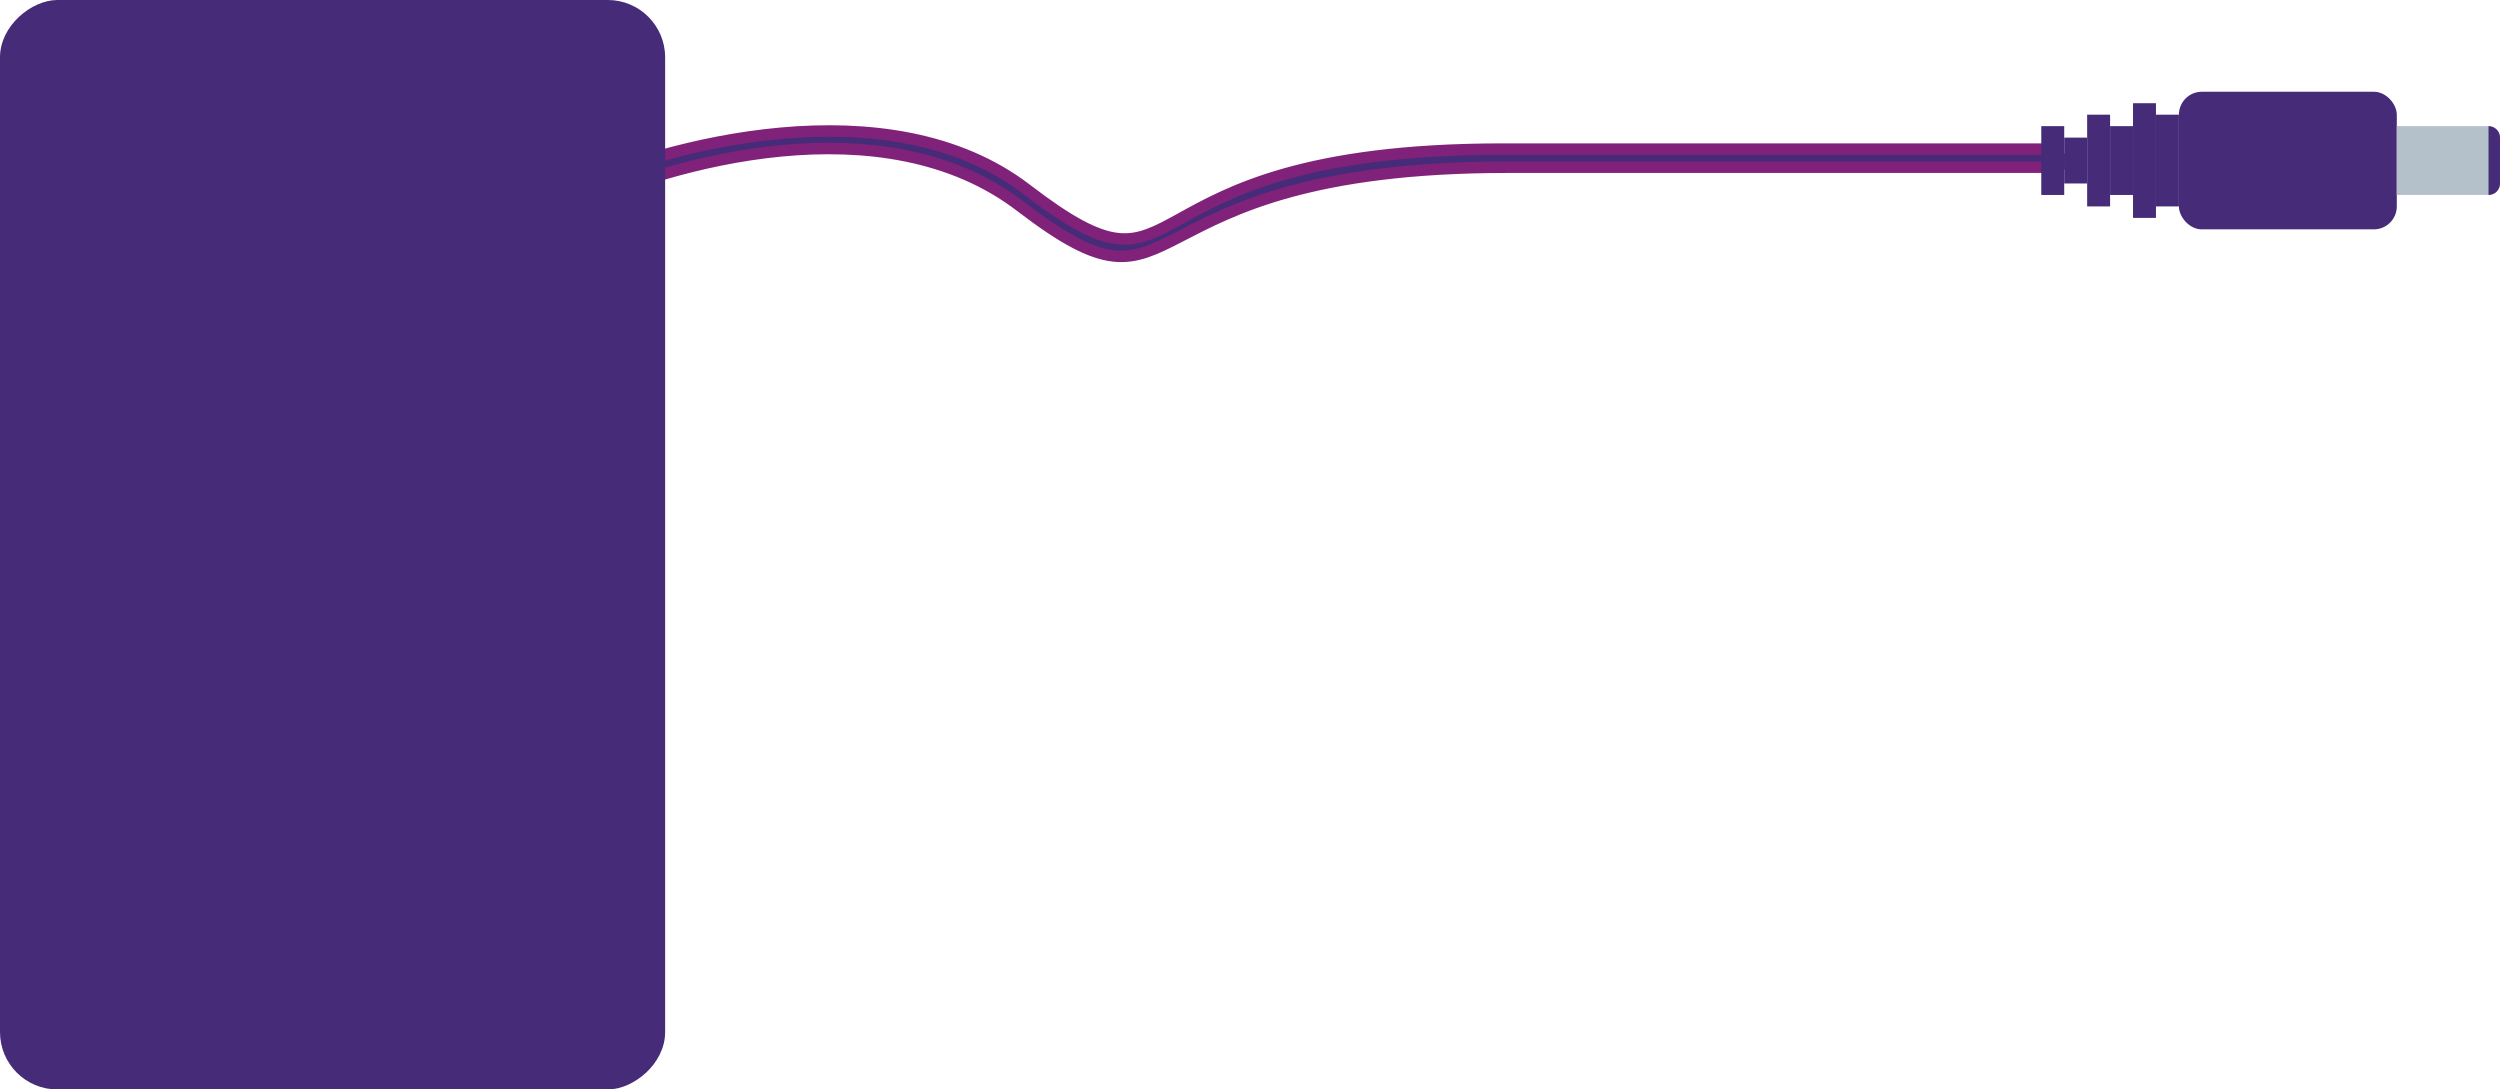
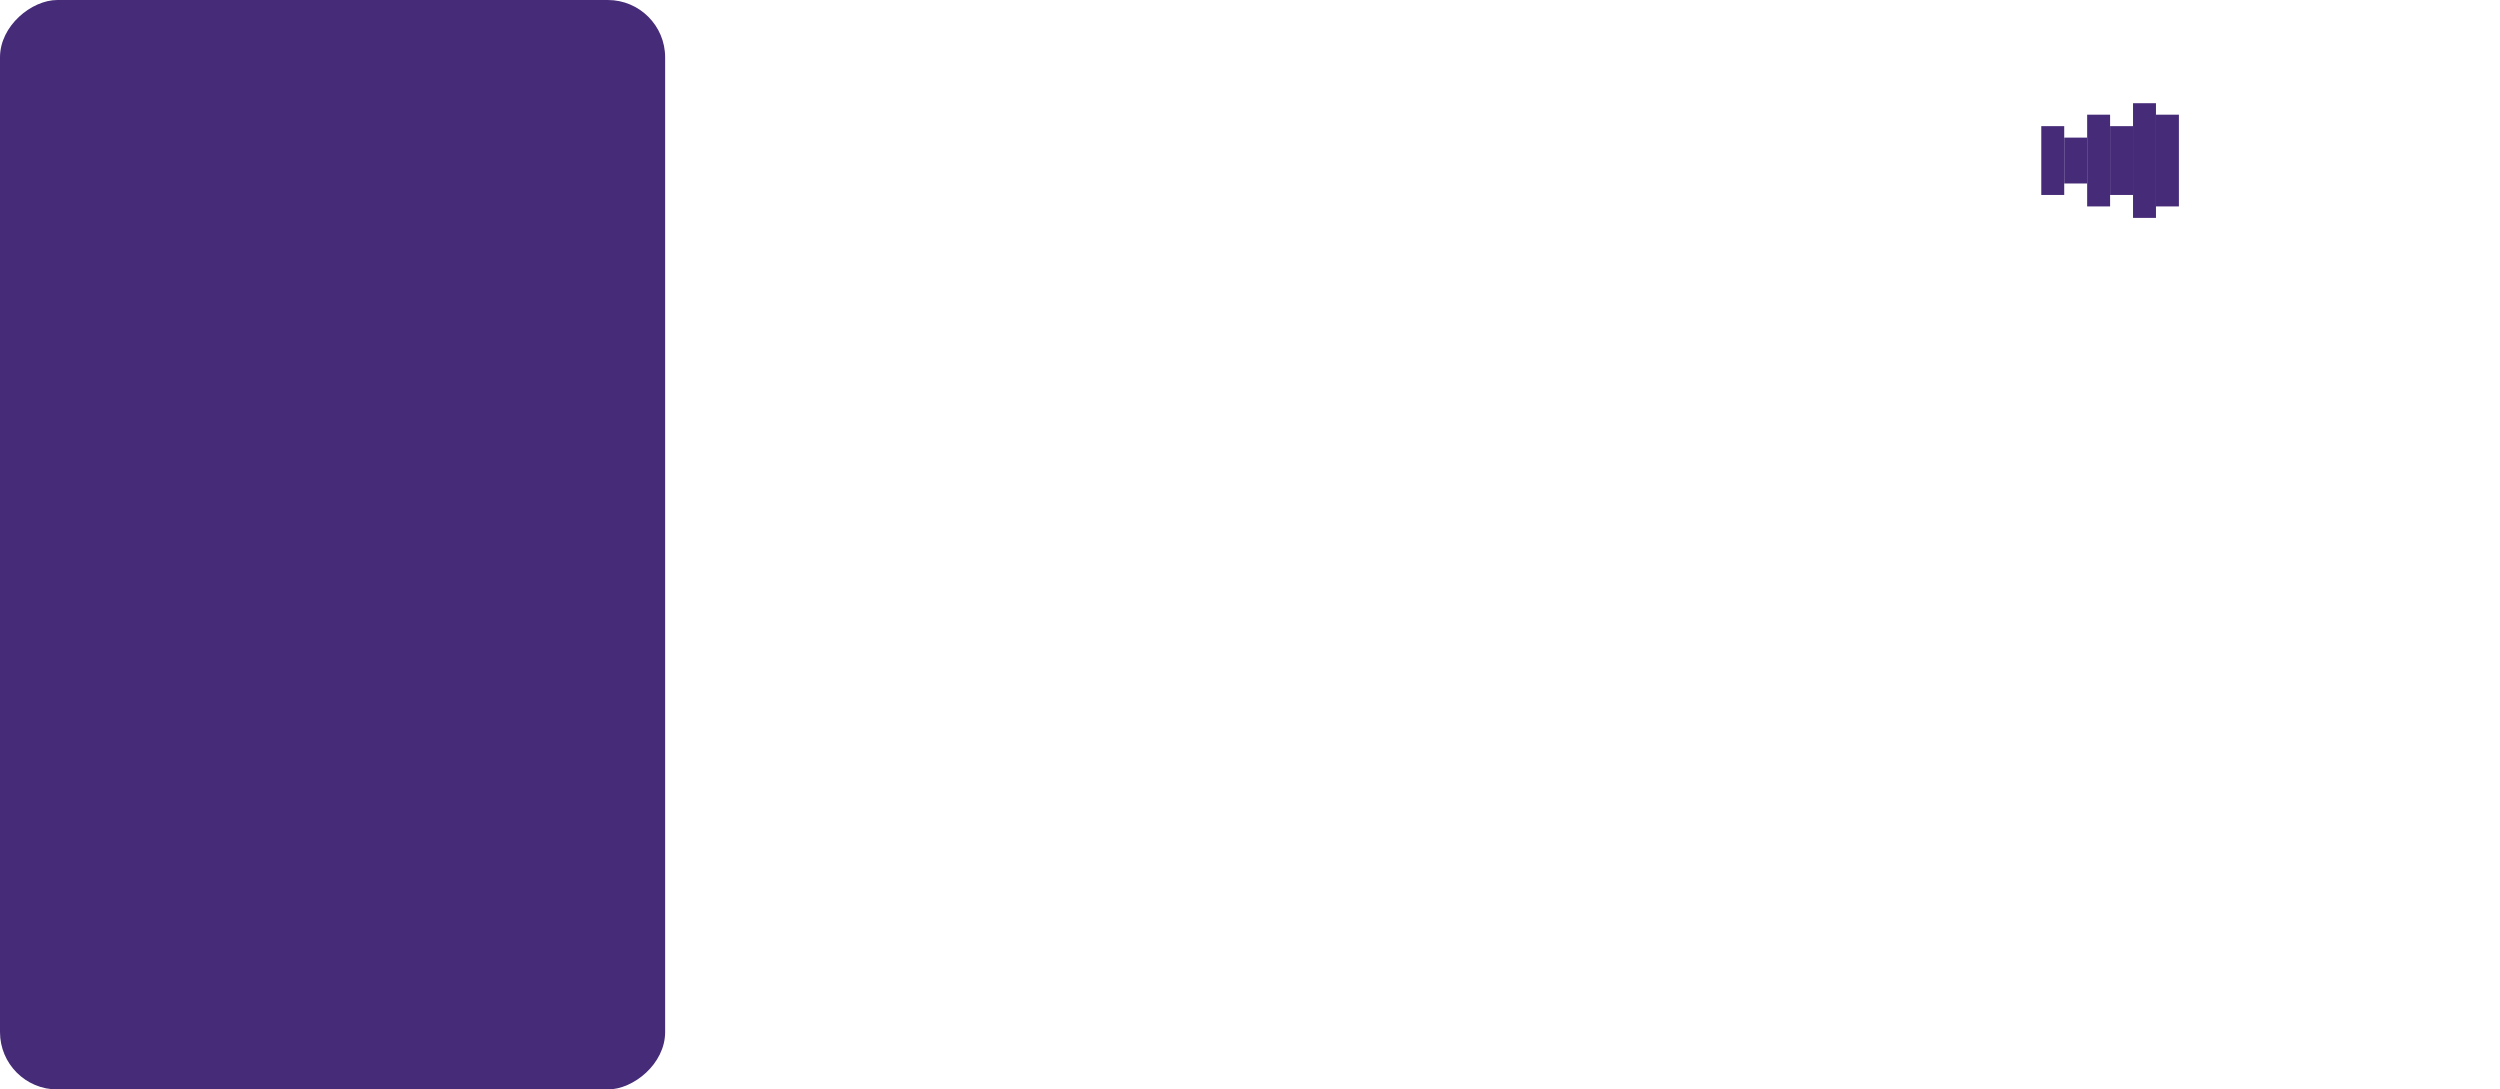
<svg xmlns="http://www.w3.org/2000/svg" width="218" height="95" viewBox="0 0 218 95" fill="none">
  <g id="Battery pack" clip-path="url(#clip0_2374_1817)">
-     <path id="Vector" d="M89.5 16.502C77.5 7.302 57.833 12.668 49.5 16.502L50 18.081C58.333 14.248 77 8.802 89 18.002C104 29.502 97 14.581 131.5 14.581H178C181.2 14.645 179.667 13.555 178.5 13.002L131 13.002C96.5 13.002 104.5 28.002 89.5 16.502Z" fill="#462B78" stroke="#80227A" stroke-linecap="round" stroke-linejoin="round" />
    <rect id="Rectangle 1949" y="95" width="95" height="58" rx="5" transform="rotate(-90 0 95)" fill="#462B78" />
    <g id="Group 1320">
      <rect id="Rectangle 1950" x="178" y="11" width="2" height="6" fill="#462B78" />
      <rect id="Rectangle 1951" x="180" y="12" width="2" height="4" fill="#462B78" />
      <rect id="Rectangle 1953" x="184" y="11" width="2" height="6" fill="#462B78" />
      <rect id="Rectangle 1955" x="188" y="10" width="2" height="8" fill="#462B78" />
      <rect id="Rectangle 1952" x="182" y="10" width="2" height="8" fill="#462B78" />
      <rect id="Rectangle 1954" x="186" y="9" width="2" height="10" fill="#462B78" />
-       <rect id="Rectangle 1956" x="190" y="8" width="19" height="12" rx="2" fill="#462B78" />
-       <path id="Rectangle 1957" d="M209 11H217C217.552 11 218 11.448 218 12V16C218 16.552 217.552 17 217 17H209V11Z" fill="#B4C0CA" />
-       <path id="Rectangle 1958" d="M217 11C217.552 11 218 11.448 218 12V16C218 16.552 217.552 17 217 17V11Z" fill="#462B78" />
    </g>
  </g>
  <defs>
    <clipPath id="clip0_2374_1817">
      <rect width="218" height="95" fill="white" />
    </clipPath>
  </defs>
</svg>